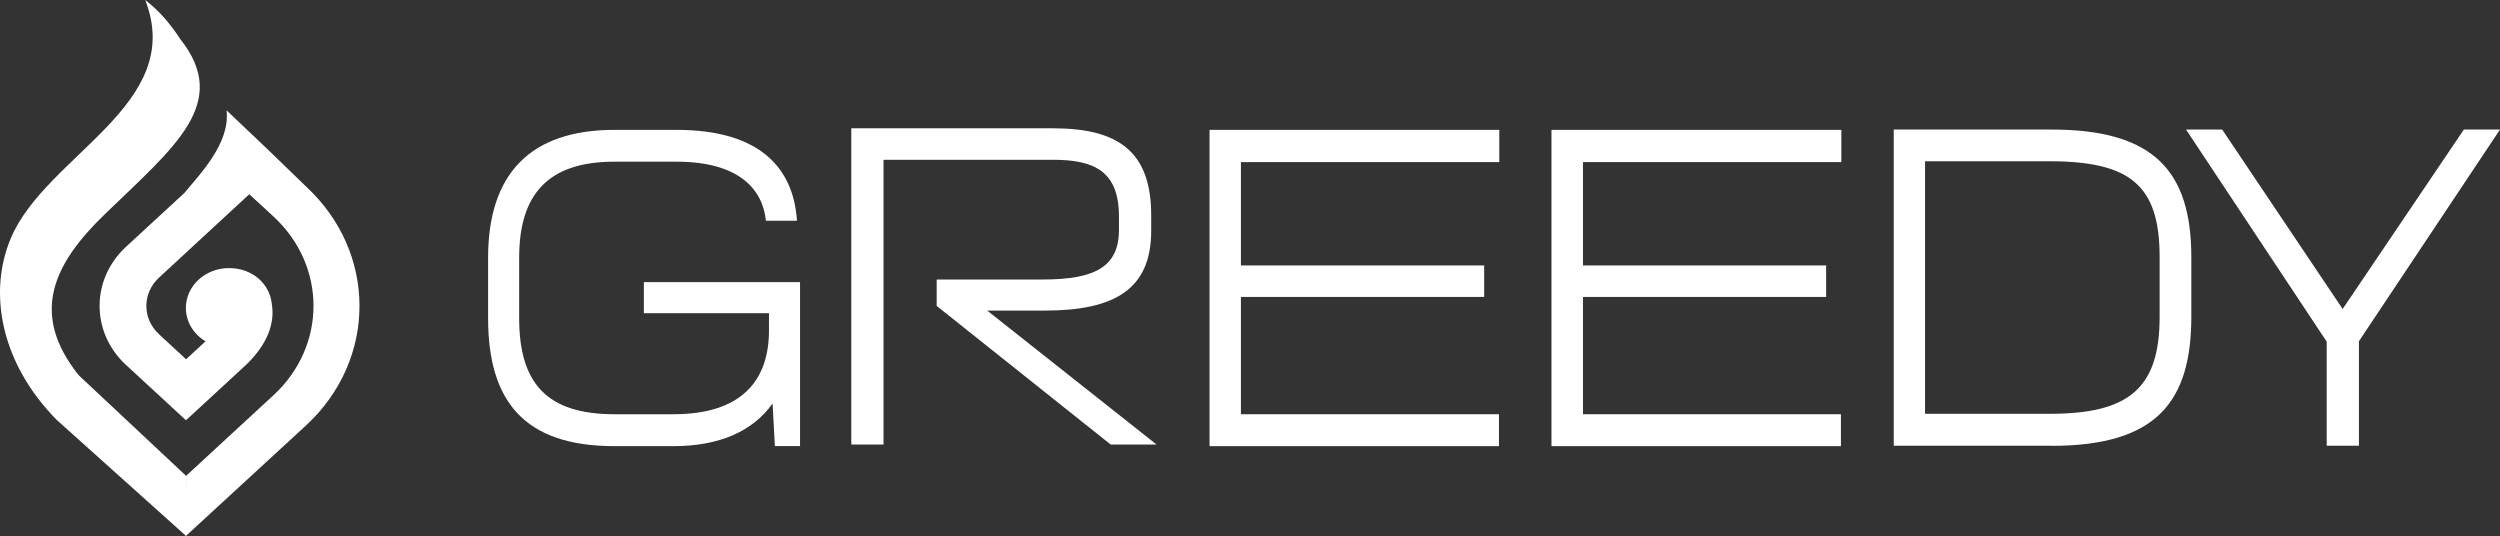
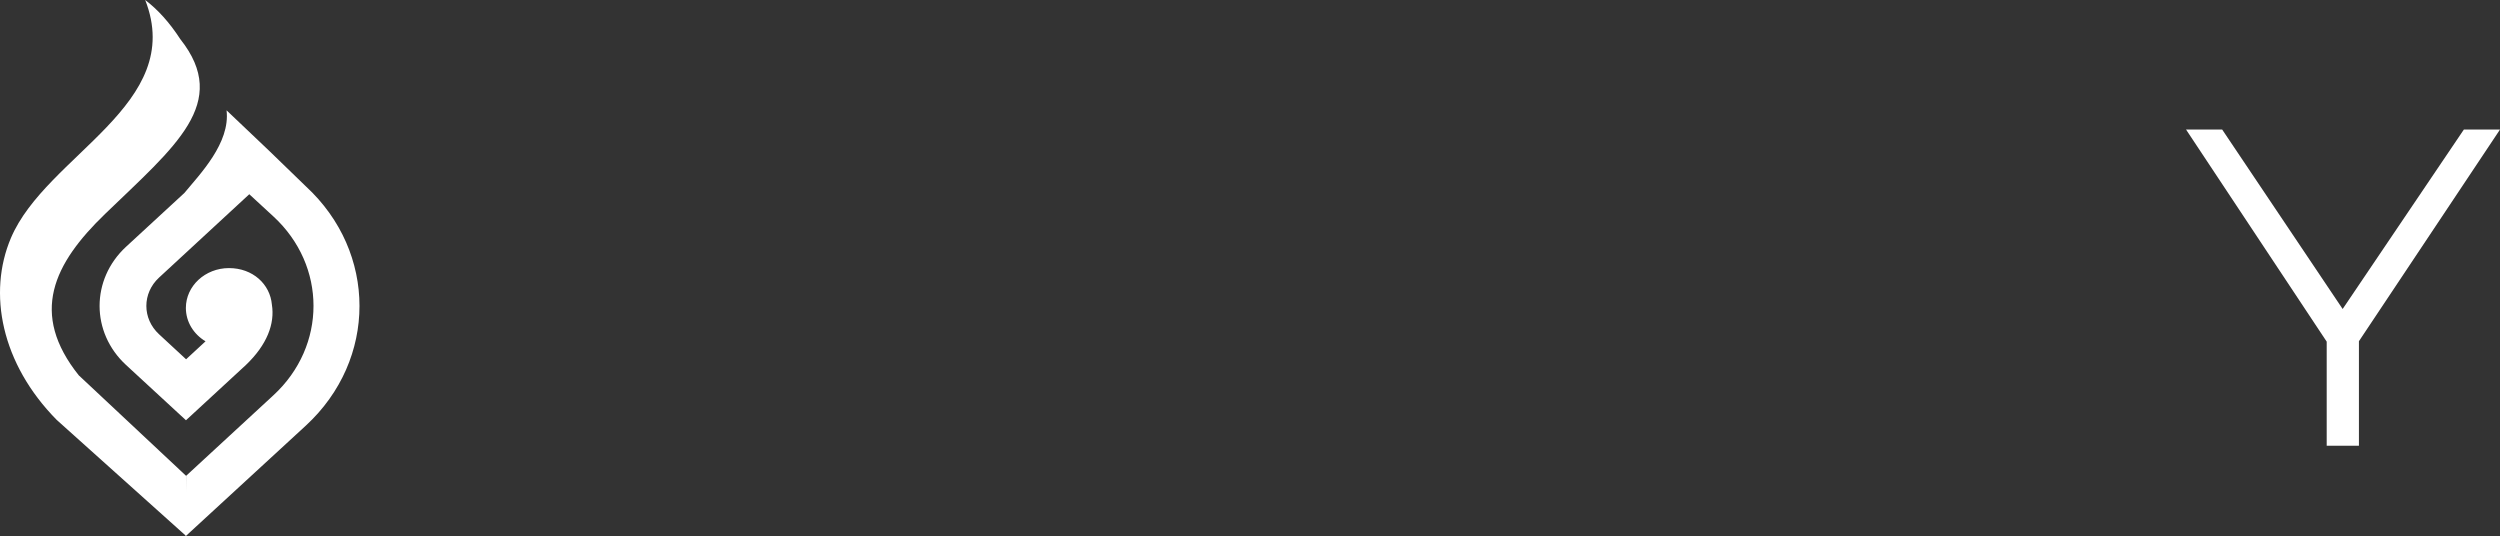
<svg xmlns="http://www.w3.org/2000/svg" id="_レイヤー_2" data-name="レイヤー 2" viewBox="0 0 236.58 50.72">
  <rect x="0" y="0" width="236.58" height="50.72" fill="#333333" stroke="none" />
  <defs>
    <style>
      .cls-1 {
        fill: #fff;
      }

      .cls-1, .cls-2, .cls-3 {
        stroke-width: 0px;
      }

      .cls-2 {
        fill: #fff;
        fill-rule: evenodd;
      }

      .cls-3 {
        fill: #fff;
      }
    </style>
  </defs>
  <g id="_レイヤー_1-2" data-name="レイヤー 1">
    <g>
      <path class="cls-2" d="M7.48,35.55c-4.73-5.89-2.4-10.61,2.46-15.3,6.61-6.39,11.91-10.51,7.12-16.55-1.02-1.57-2.12-2.79-3.32-3.7C17.63,9.91,4.38,14.64,1.03,22.53c-2.2,5.2-.93,11.87,4.34,17.21l12.24,10.98v-5.69l-10.12-9.48Z" />
-       <path class="cls-1" d="M73.33,42.22l-.22-4.04c-1.87,2.65-5.07,4.04-9.38,4.04h-5.59c-8.53,0-11.95-4.26-11.95-12.1v-5.74c0-7.9,3.97-12.09,11.95-12.09h5.88c7.94,0,11.07,3.64,11.4,8.6h-2.94c-.29-2.9-2.46-5.59-8.46-5.59h-5.88c-6.32,0-9.01,3.13-9.01,9.08v5.74c0,6.25,2.72,9.08,9.01,9.08h5.59c6.58,0,9.04-3.31,9.04-7.94v-1.62h-11.84v-2.94h14.78v15.51h-2.39Z" />
-       <path class="cls-1" d="M105.11,42.07l-16.47-13.12v-2.5h10.04c4.96,0,7.21-1.21,7.21-4.71v-1.25c0-4.3-2.35-5.37-6.25-5.37h-16.03v26.95h-3.05V12.14h19.08c6.29,0,9.3,2.28,9.3,8.24v1.47c0,5.51-3.46,7.54-10.04,7.54h-5.48l16.03,12.68h-4.34Z" />
-       <polygon class="cls-1" points="117.43 15.34 117.43 25.12 140.45 25.12 140.45 28.1 117.43 28.1 117.43 39.2 141.85 39.2 141.85 42.22 114.46 42.22 114.46 12.29 141.88 12.29 141.88 15.34 117.43 15.34" />
-       <polygon class="cls-1" points="149.8 15.34 149.8 25.12 172.81 25.12 172.81 28.1 149.8 28.1 149.8 39.2 174.21 39.2 174.21 42.22 146.82 42.22 146.82 12.29 174.25 12.29 174.25 15.34 149.8 15.34" />
-       <path class="cls-1" d="M194.14,42.18h-14.93V12.26h14.93c9.74,0,13.23,3.97,13.23,12.1v5.59c0,8.09-3.31,12.24-13.23,12.24M204.37,24.31c0-6.8-2.8-9.05-10.44-9.05h-11.76v23.9h11.76c7.39,0,10.44-2.28,10.44-9.16v-5.7Z" />
      <polygon class="cls-1" points="223.23 32.29 223.23 42.18 220.18 42.18 220.18 32.33 206.87 12.26 210.29 12.26 221.69 29.24 233.16 12.26 236.58 12.26 223.23 32.29" />
      <path class="cls-3" d="M17.61,45.03l8.27-7.63c5.05-4.66,5.05-12.25,0-16.91l-2.29-2.11-8.54,7.89c-1.6,1.48-1.6,3.88,0,5.36l2.56,2.37,1.84-1.7c-1.12-.67-1.86-1.83-1.86-3.16,0-2.08,1.83-3.77,4.08-3.77s3.89,1.52,4.06,3.46c.29,1.81-.46,3.8-2.46,5.71l-5.67,5.23-5.67-5.23c-3.34-3.08-3.34-8.1,0-11.19l5.52-5.09c1.46-1.77,4.36-4.73,3.99-7.82l4.02,3.82,3.49,3.38c6.76,6.24,6.76,16.39,0,22.63l-11.37,10.46" />
    </g>
  </g>
</svg>